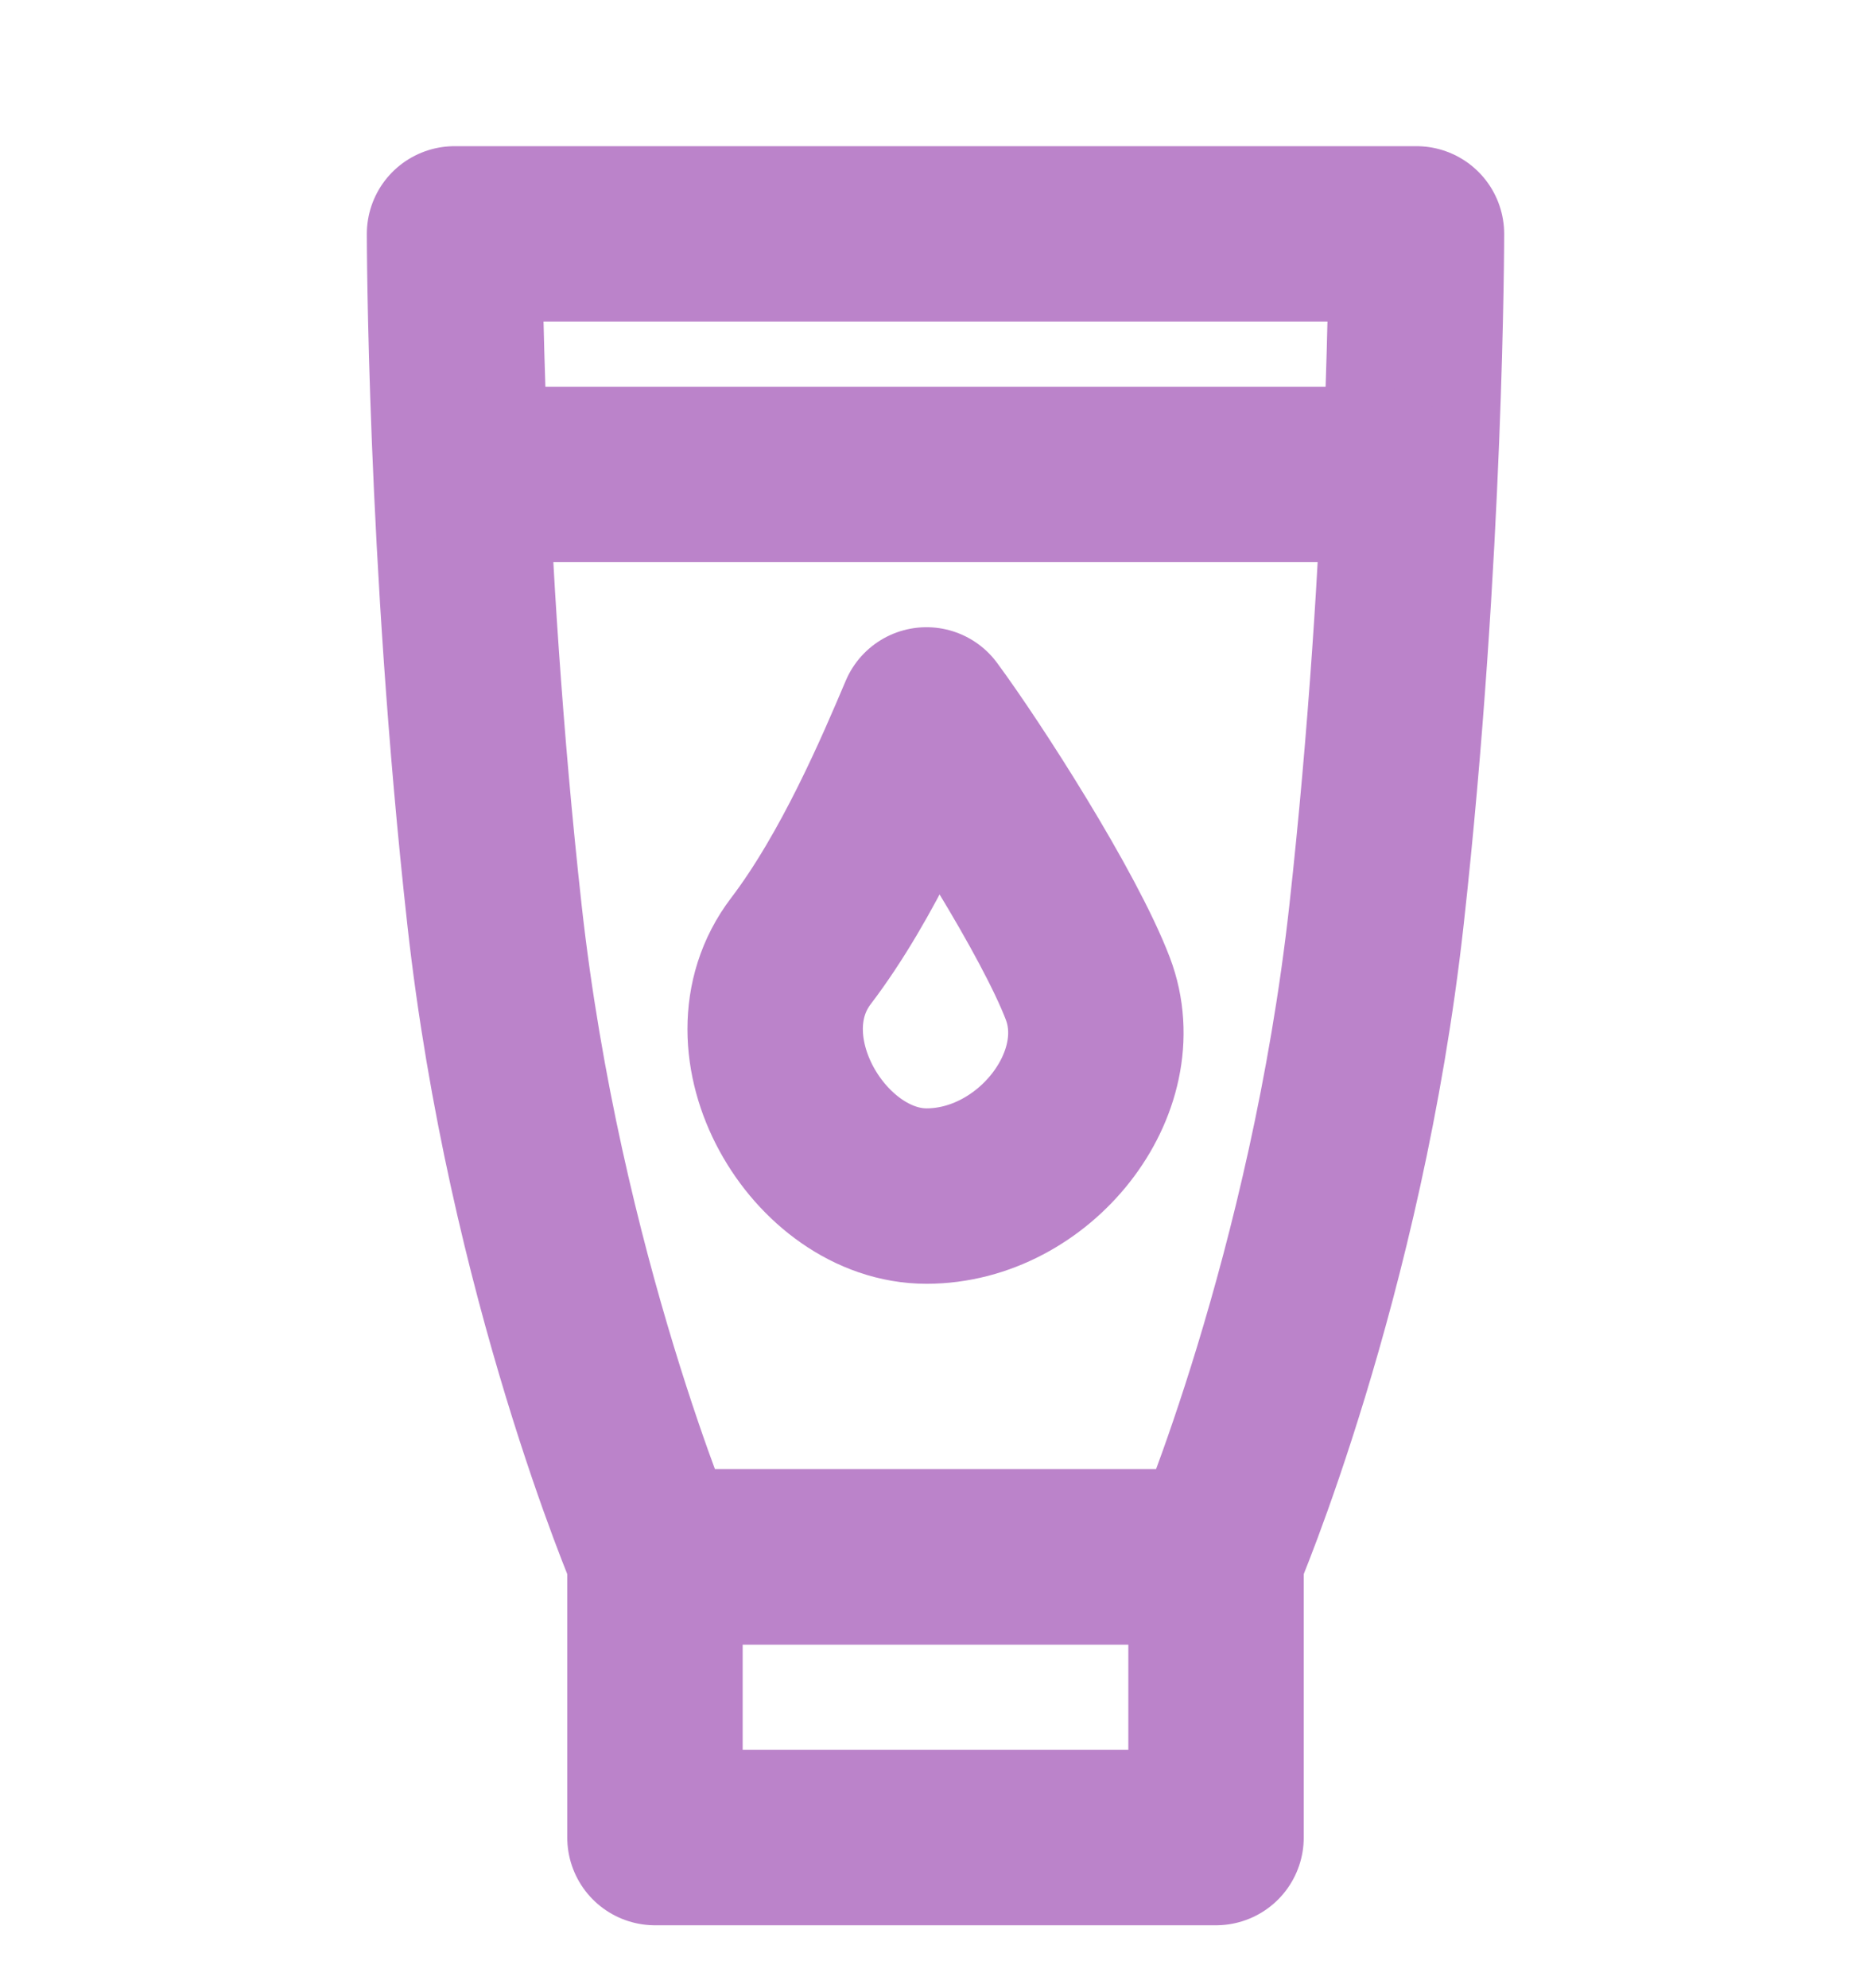
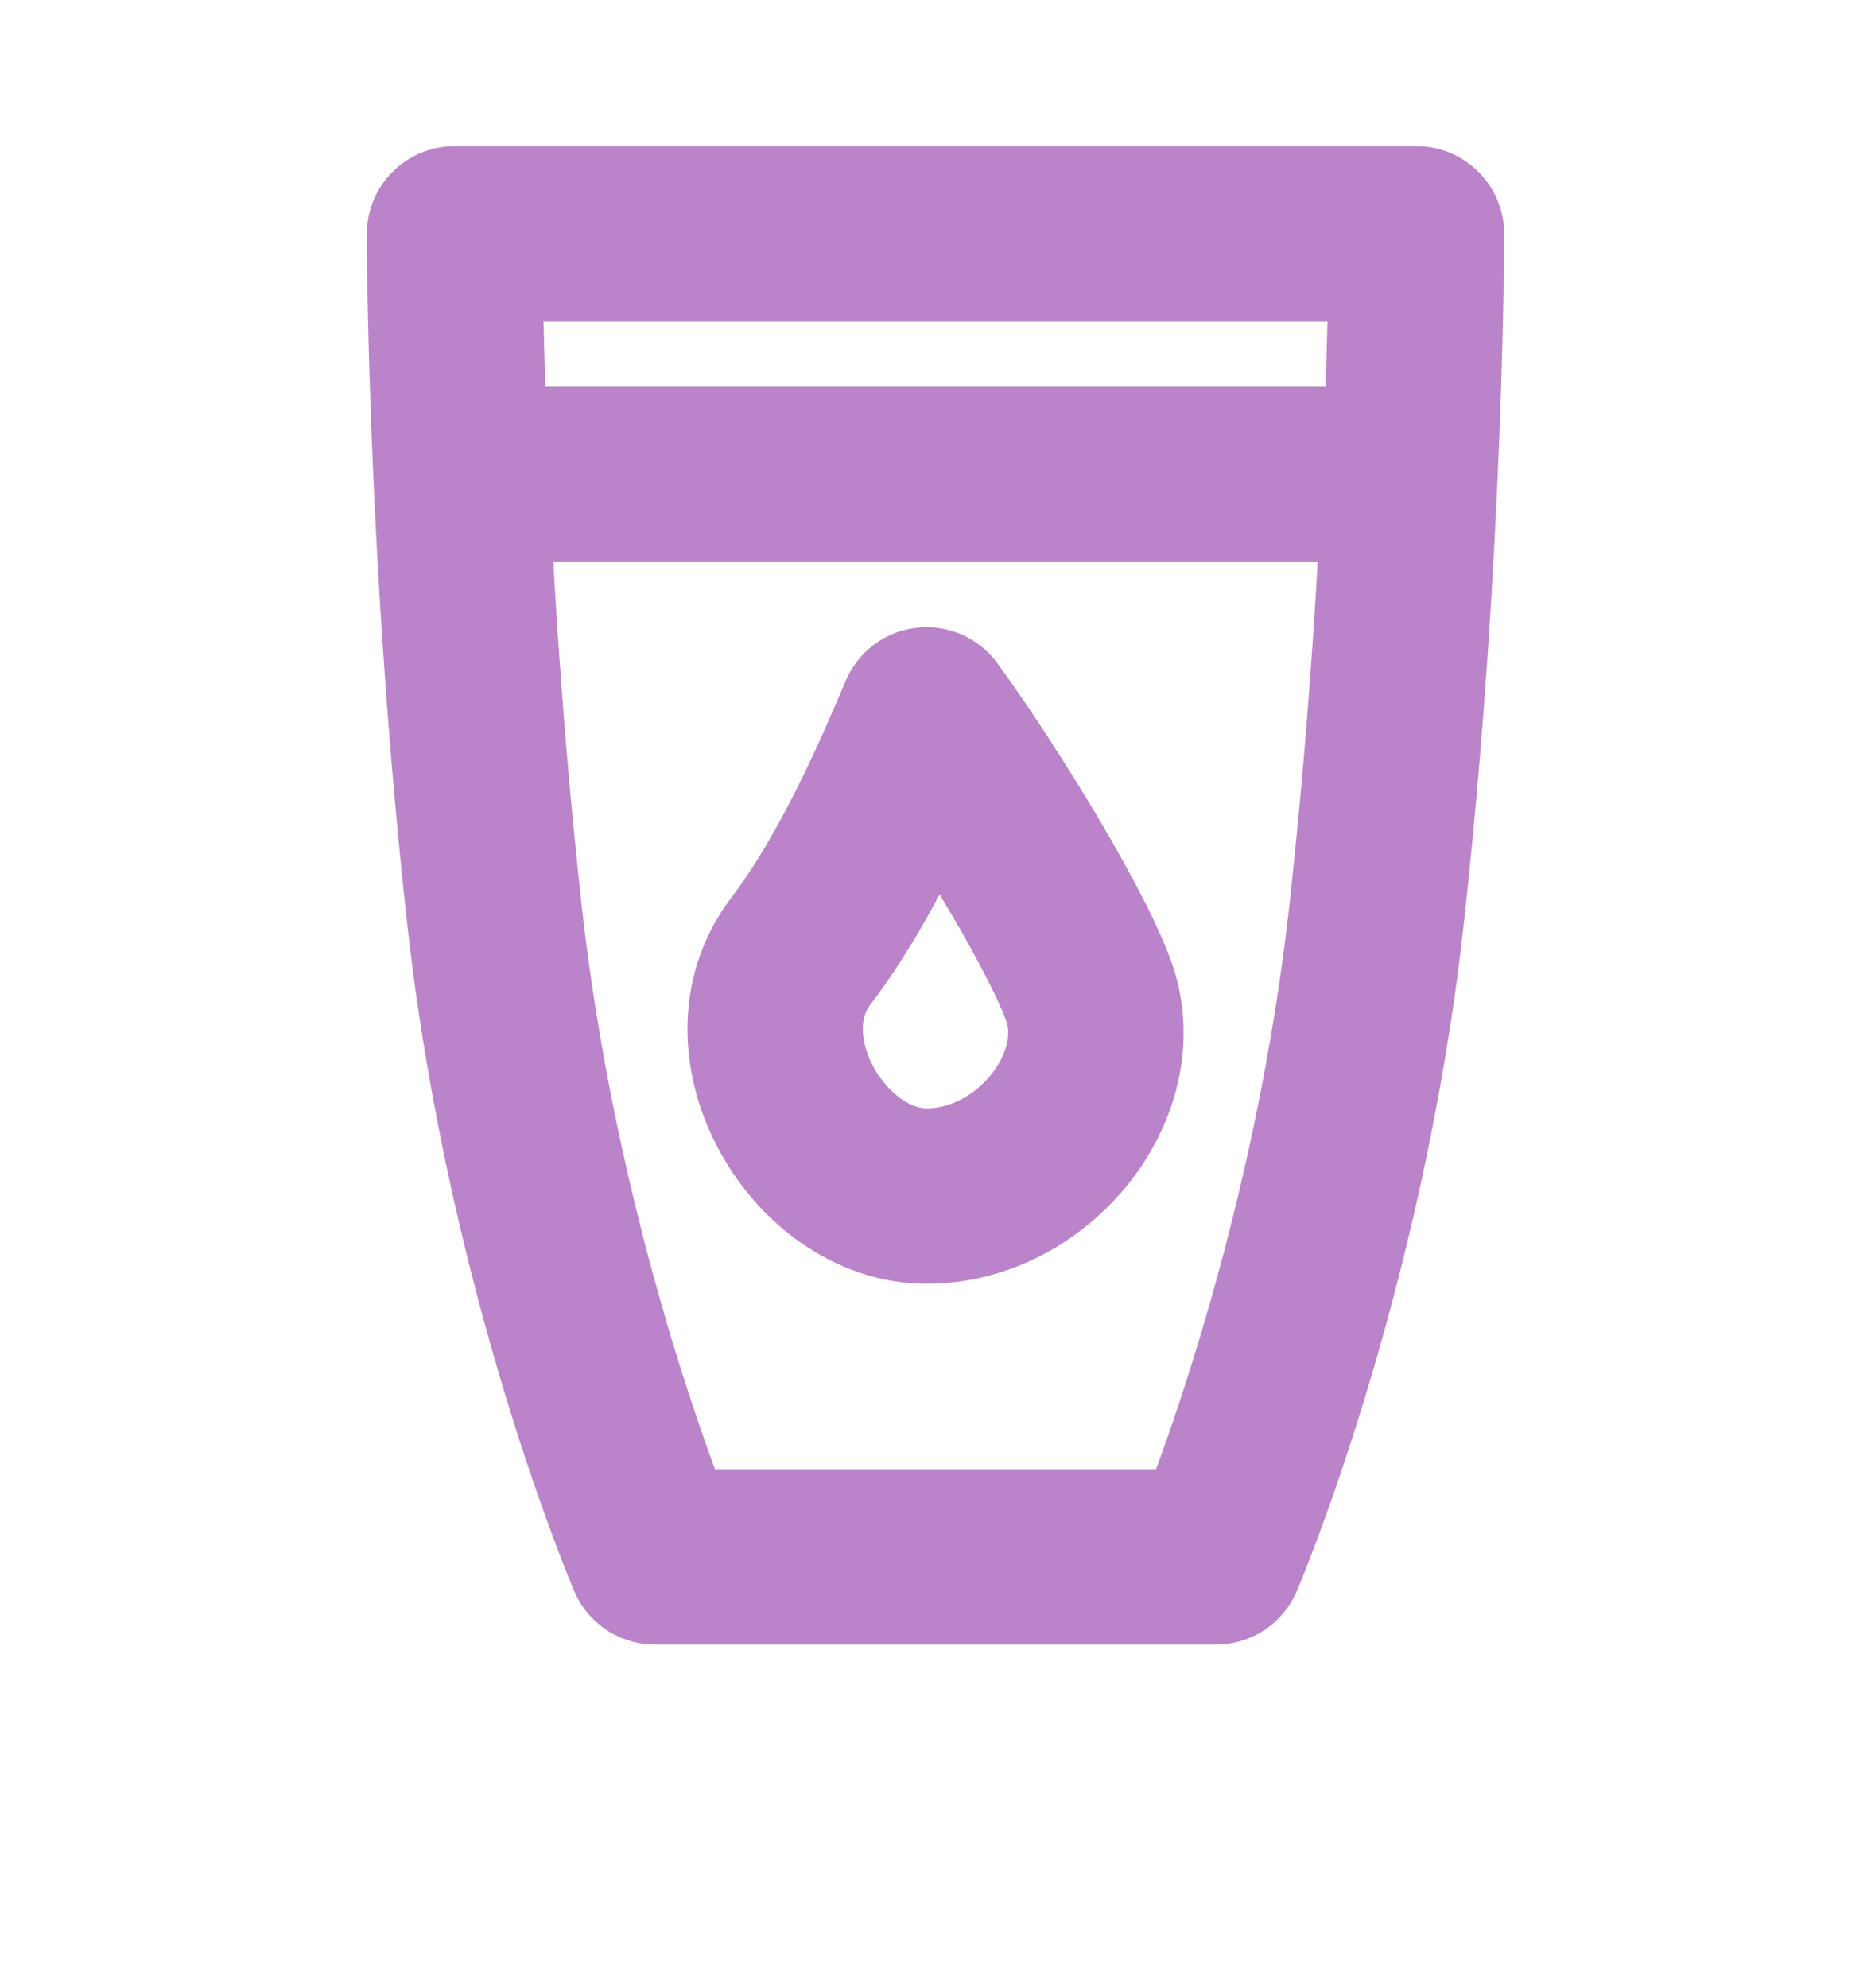
<svg xmlns="http://www.w3.org/2000/svg" width="16" height="17" viewBox="0 0 16 17" fill="none">
  <g clip-path="url(#clip0_84_60)">
-     <path d="M5.601 13.312H10.399V15.712H5.601V13.312Z" stroke="#BB83CA" stroke-width="1.5" stroke-linecap="round" stroke-linejoin="round" />
    <path d="M12.113 2H3.887C3.887 2 3.887 4.742 4.229 7.827C4.572 10.912 5.601 13.312 5.601 13.312H10.399C10.399 13.312 11.428 10.912 11.771 7.827C12.113 4.742 12.113 2 12.113 2Z" stroke="#BB83CA" stroke-width="1.5" stroke-linecap="round" stroke-linejoin="round" />
    <path d="M4.229 4.057H11.771M6.849 8.132C7.34 7.487 7.718 6.597 7.923 6.113C8.28 6.597 9.057 7.809 9.303 8.454C9.609 9.26 8.843 10.227 7.923 10.227C7.003 10.227 6.236 8.938 6.849 8.132Z" stroke="#BB83CA" stroke-width="1.5" stroke-linecap="round" stroke-linejoin="round" />
  </g>
  <defs>
    <clipPath id="clip0_84_60">
      <rect width="16" height="16" fill="white" transform="translate(0 0.855)" />
    </clipPath>
  </defs>
</svg>